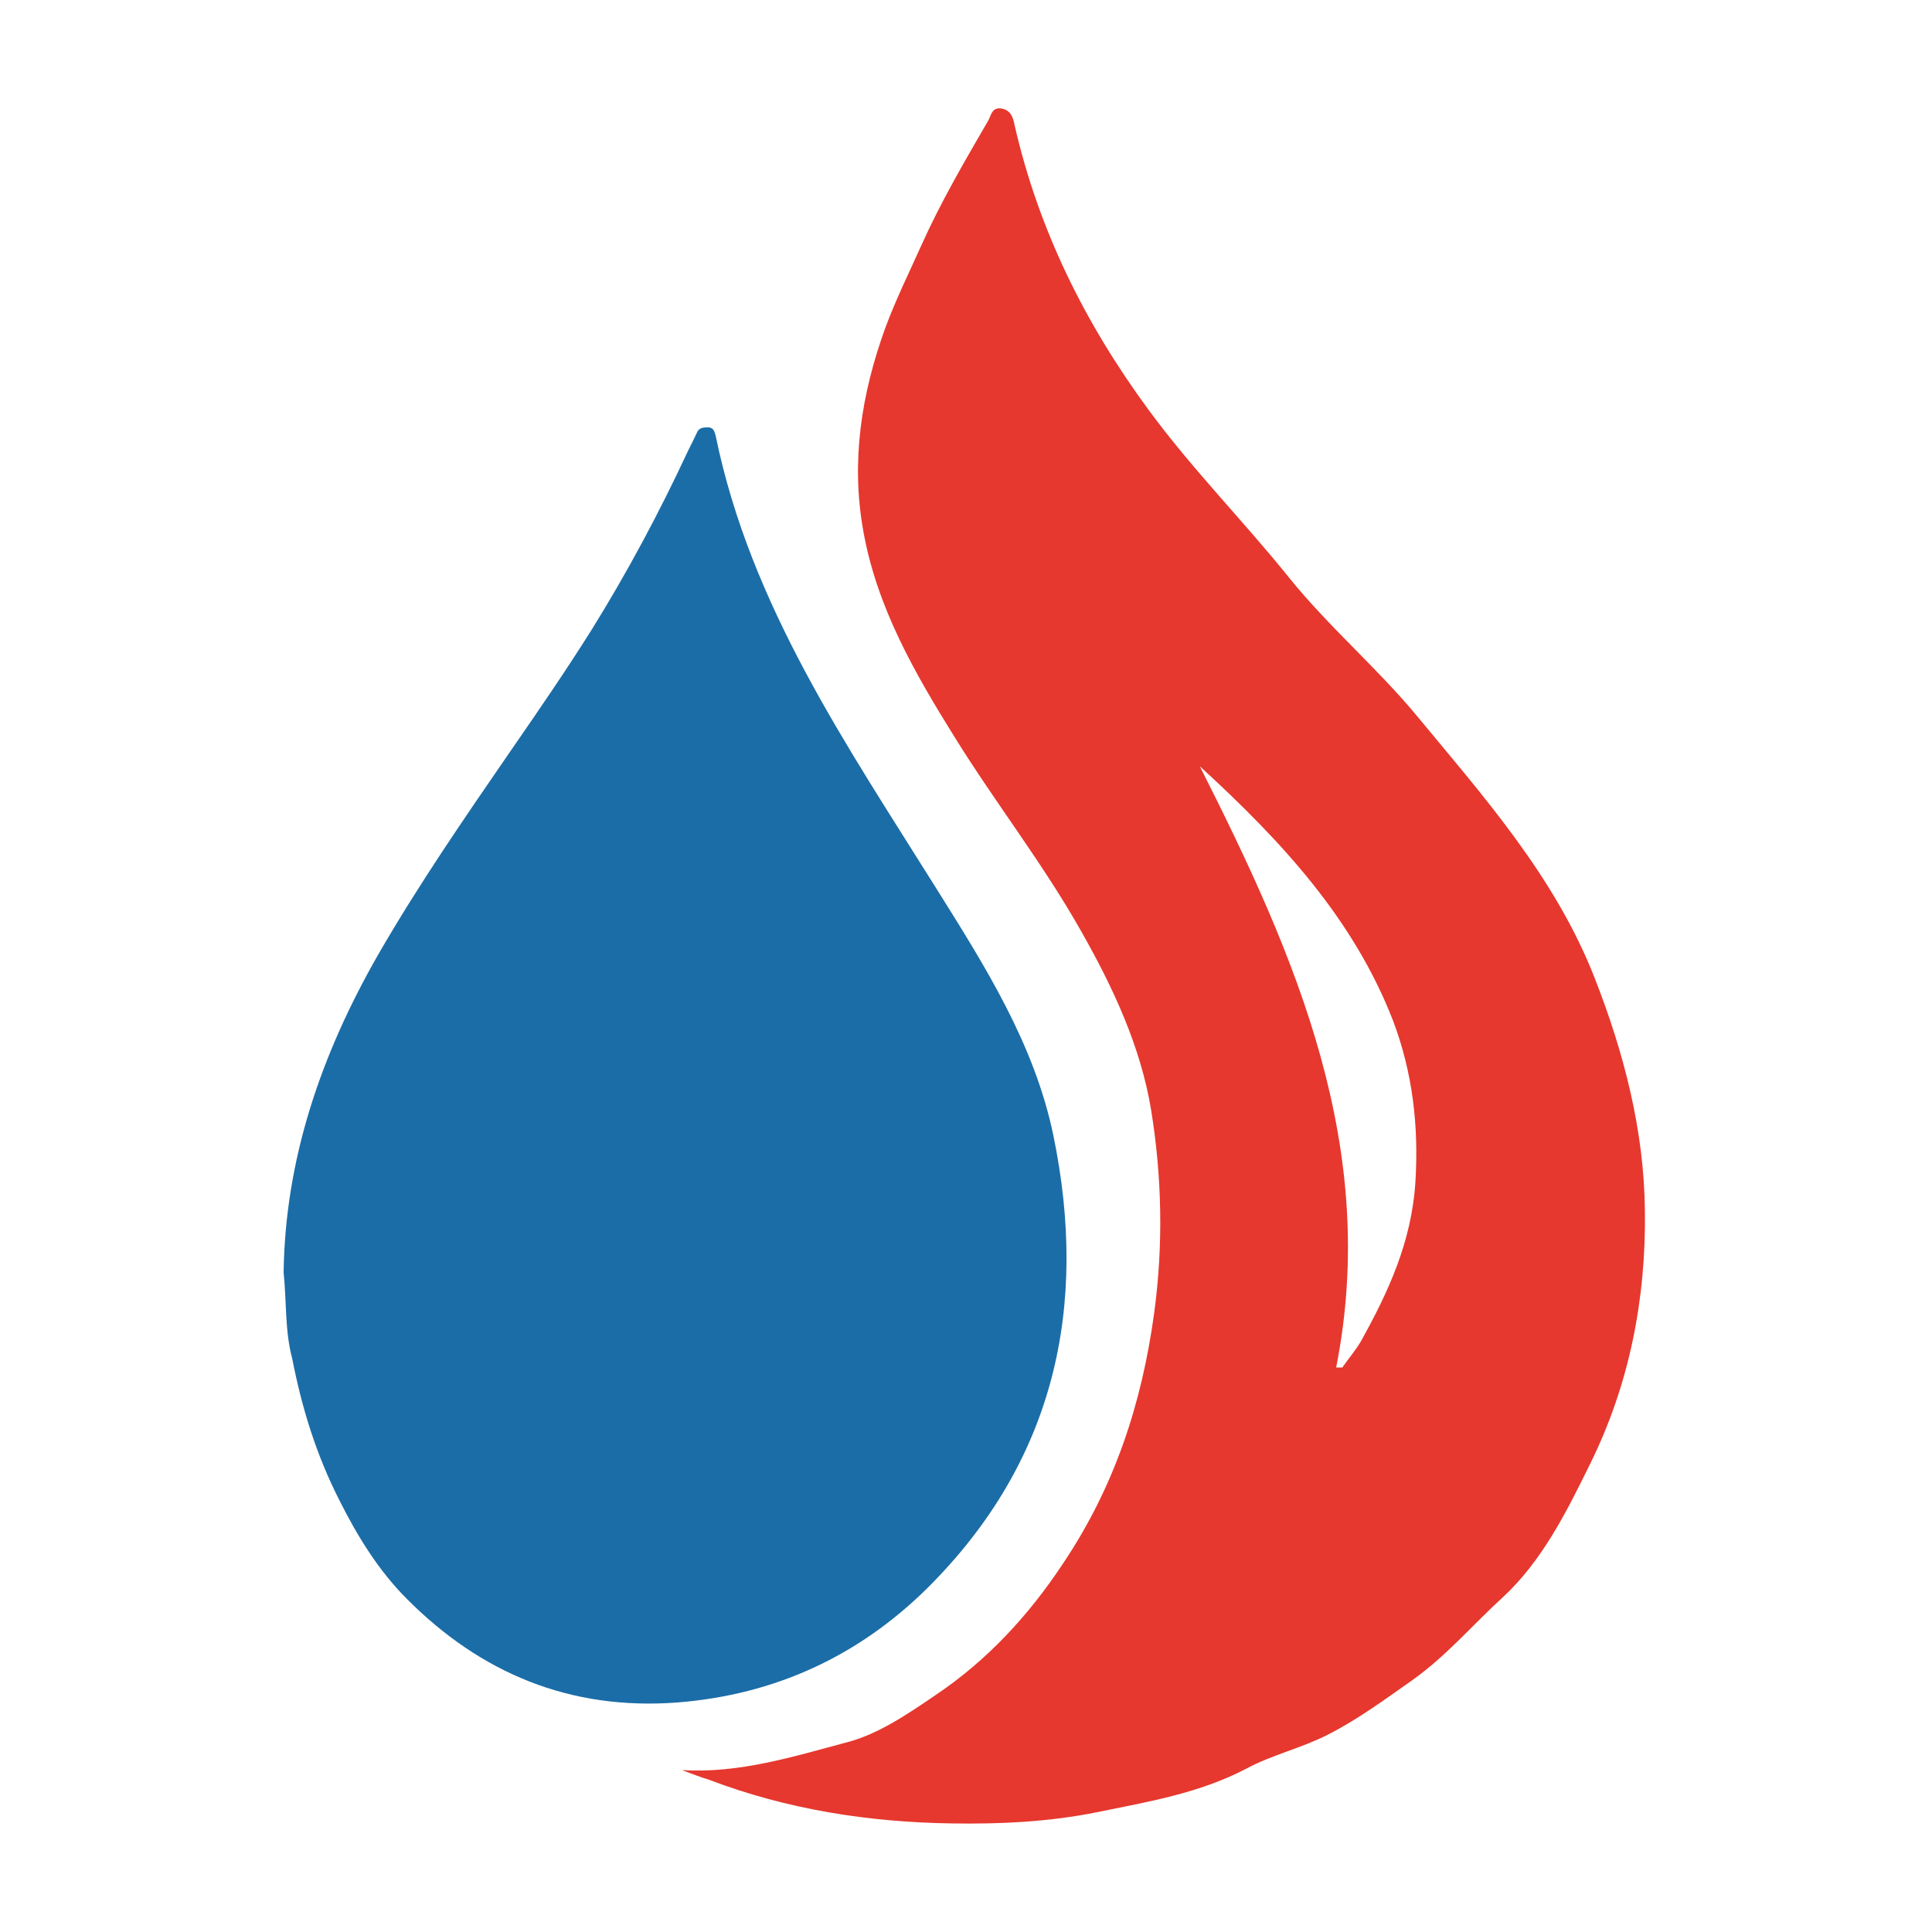
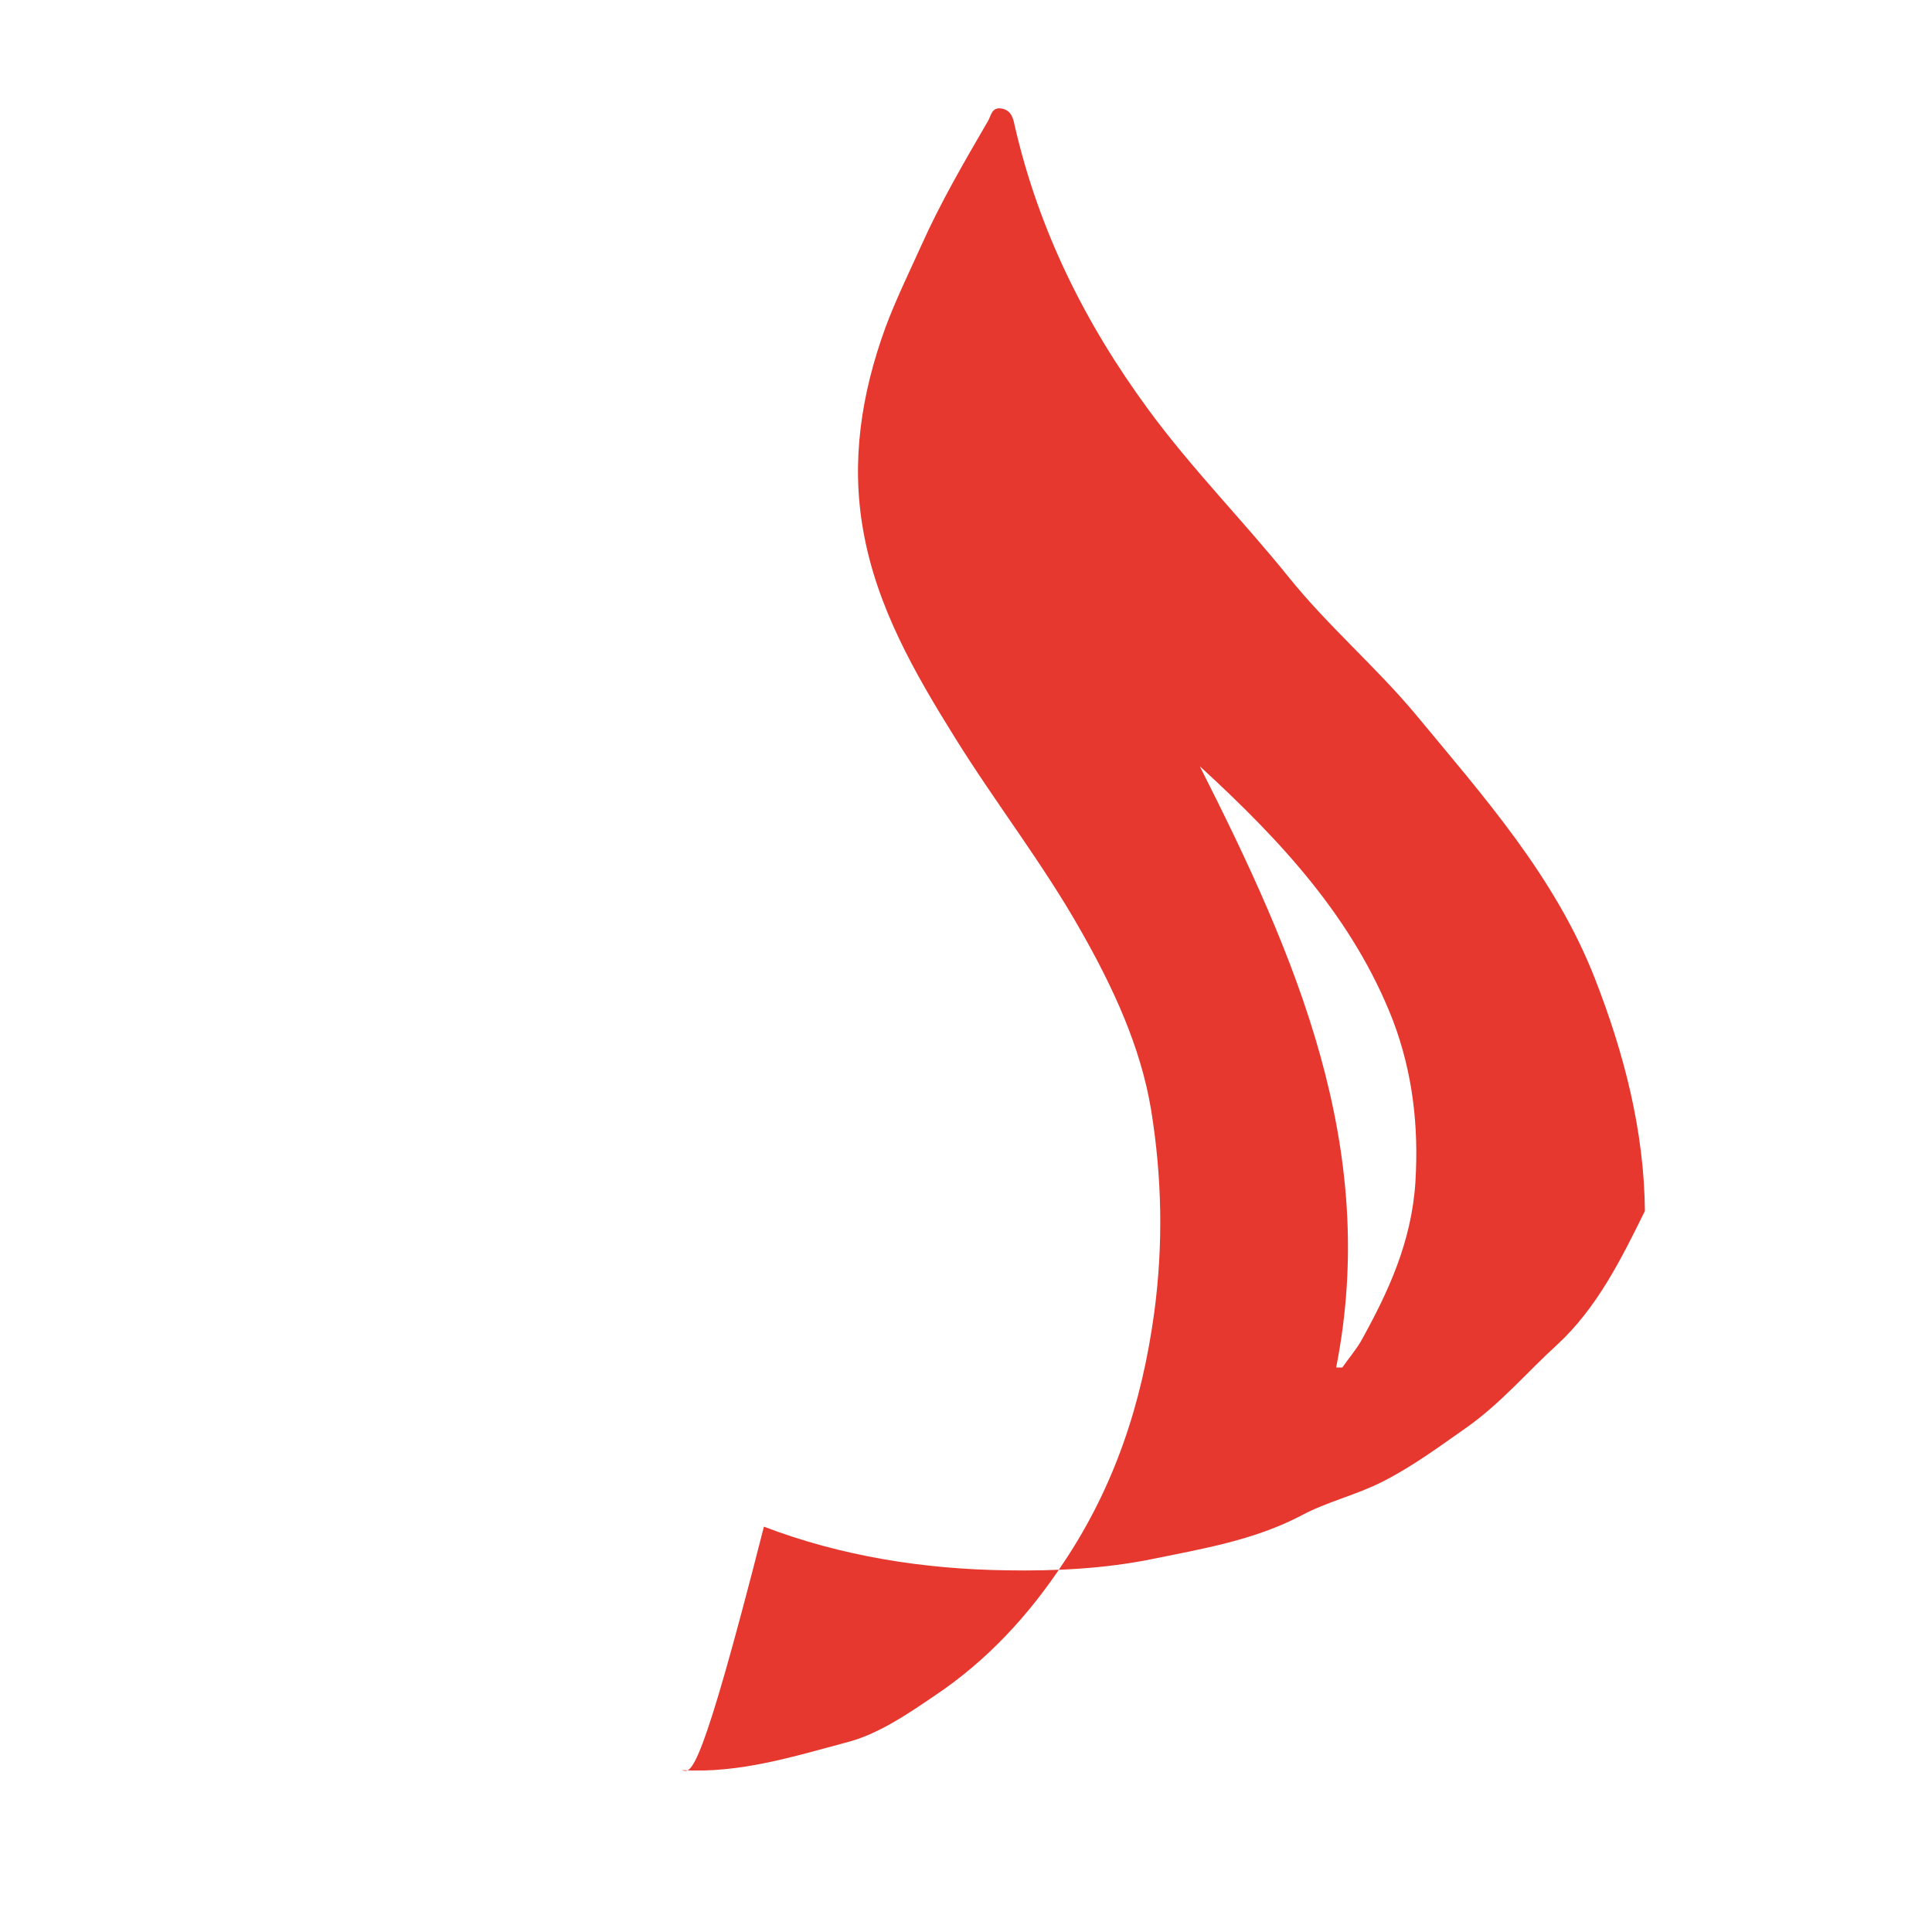
<svg xmlns="http://www.w3.org/2000/svg" version="1.1" width="500" height="500">
  <svg version="1.1" id="SvgjsSvg1001" x="0px" y="0px" viewBox="0 0 500 500" style="enable-background:new 0 0 500 500;" xml:space="preserve">
    <style type="text/css">
	.st0{fill:#E6382E;}
	.st1{fill:#1B6DA7;}
</style>
-     <path class="st0" d="M176.5,458.1c14.9,0.9,28.8-3.5,42.7-7.2c8.1-2.1,15.7-7.3,22.9-12.2c13.4-9,24.2-20.7,33.1-34.2  c13.2-19.7,20.3-41.2,23.5-64.7c2.4-17.8,2-35.3-0.8-52.6c-2.7-16.3-9.8-31.6-18.1-46.2c-9.8-17.4-22.1-33.1-32.6-50  c-10.4-16.7-20.3-33.8-23.8-53.7c-3.2-17.9-0.5-35.3,5.7-52.4c2.7-7.3,6.1-14.2,9.3-21.3c5-11.2,11.2-21.8,17.3-32.3  c0.8-1.3,0.9-3.7,3.6-3.2c2.4,0.5,2.9,2.4,3.3,4.4c6.2,27,18.2,51.2,34.6,73.5c11.3,15.4,24.6,28.8,36.5,43.6  c10.1,12.5,22.3,22.9,32.6,35.2c17.7,21.4,36.1,42,46.4,68.3c7.6,19.4,12.8,39.5,13,60.3c0.3,22.7-4,44.9-14.2,65.5  c-6.1,12.4-12.4,25.1-22.7,34.6c-7.7,7-14.5,15.1-23.4,21.4c-7,4.9-14,10.1-21.7,14c-6.8,3.5-14.4,5.2-21.1,8.8  c-12.2,6.4-25.5,8.6-38.7,11.3c-12.4,2.5-25,3.1-37.5,2.9c-21.5-0.3-42.7-3.6-62.9-11.3C181.2,459.9,178.9,459,176.5,458.1z   M345.8,353.9c0.5,0,1.1,0,1.6,0c1.6-2.3,3.3-4.3,4.7-6.6c7.2-12.9,13.2-25.9,14.2-41.3c0.9-14.6-0.7-28.4-5.8-41.9  c-10.2-26.2-28.6-46.2-50-65.8C335.6,247.9,357,297.2,345.8,353.9z" />
-     <path class="st1" d="M73.4,329.3c0.4-29.2,9.6-56.3,24.5-82.3c10.5-18.2,22.3-35.3,34.2-52.6c7.2-10.4,14.4-20.9,21-31.4  c9.2-14.8,17.5-30.3,24.9-46.2c0.8-1.6,1.6-3.2,2.4-4.9c0.5-1.2,1.6-1.3,2.8-1.3c1.5,0,1.7,1.1,2,2.1c9,44,33.9,80.1,57.1,117.2  c12.6,20.1,25.4,40.3,30.3,63.9c9.2,44.5,0.3,84.5-32.6,117.2c-17.7,17.5-39.3,27.6-64.7,29.6c-27.8,2.1-50.9-7.6-70-26.8  c-7.3-7.3-12.8-16.2-17.5-25.6c-6-11.8-9.7-23.9-12.2-36.7C73.7,344.3,74.2,337.2,73.4,329.3z" />
+     <path class="st0" d="M176.5,458.1c14.9,0.9,28.8-3.5,42.7-7.2c8.1-2.1,15.7-7.3,22.9-12.2c13.4-9,24.2-20.7,33.1-34.2  c13.2-19.7,20.3-41.2,23.5-64.7c2.4-17.8,2-35.3-0.8-52.6c-2.7-16.3-9.8-31.6-18.1-46.2c-9.8-17.4-22.1-33.1-32.6-50  c-10.4-16.7-20.3-33.8-23.8-53.7c-3.2-17.9-0.5-35.3,5.7-52.4c2.7-7.3,6.1-14.2,9.3-21.3c5-11.2,11.2-21.8,17.3-32.3  c0.8-1.3,0.9-3.7,3.6-3.2c2.4,0.5,2.9,2.4,3.3,4.4c6.2,27,18.2,51.2,34.6,73.5c11.3,15.4,24.6,28.8,36.5,43.6  c10.1,12.5,22.3,22.9,32.6,35.2c17.7,21.4,36.1,42,46.4,68.3c7.6,19.4,12.8,39.5,13,60.3c-6.1,12.4-12.4,25.1-22.7,34.6c-7.7,7-14.5,15.1-23.4,21.4c-7,4.9-14,10.1-21.7,14c-6.8,3.5-14.4,5.2-21.1,8.8  c-12.2,6.4-25.5,8.6-38.7,11.3c-12.4,2.5-25,3.1-37.5,2.9c-21.5-0.3-42.7-3.6-62.9-11.3C181.2,459.9,178.9,459,176.5,458.1z   M345.8,353.9c0.5,0,1.1,0,1.6,0c1.6-2.3,3.3-4.3,4.7-6.6c7.2-12.9,13.2-25.9,14.2-41.3c0.9-14.6-0.7-28.4-5.8-41.9  c-10.2-26.2-28.6-46.2-50-65.8C335.6,247.9,357,297.2,345.8,353.9z" />
  </svg>
  <style>@media (prefers-color-scheme: light) { :root { filter: none; } }
@media (prefers-color-scheme: dark) { :root { filter: none; } }
</style>
</svg>